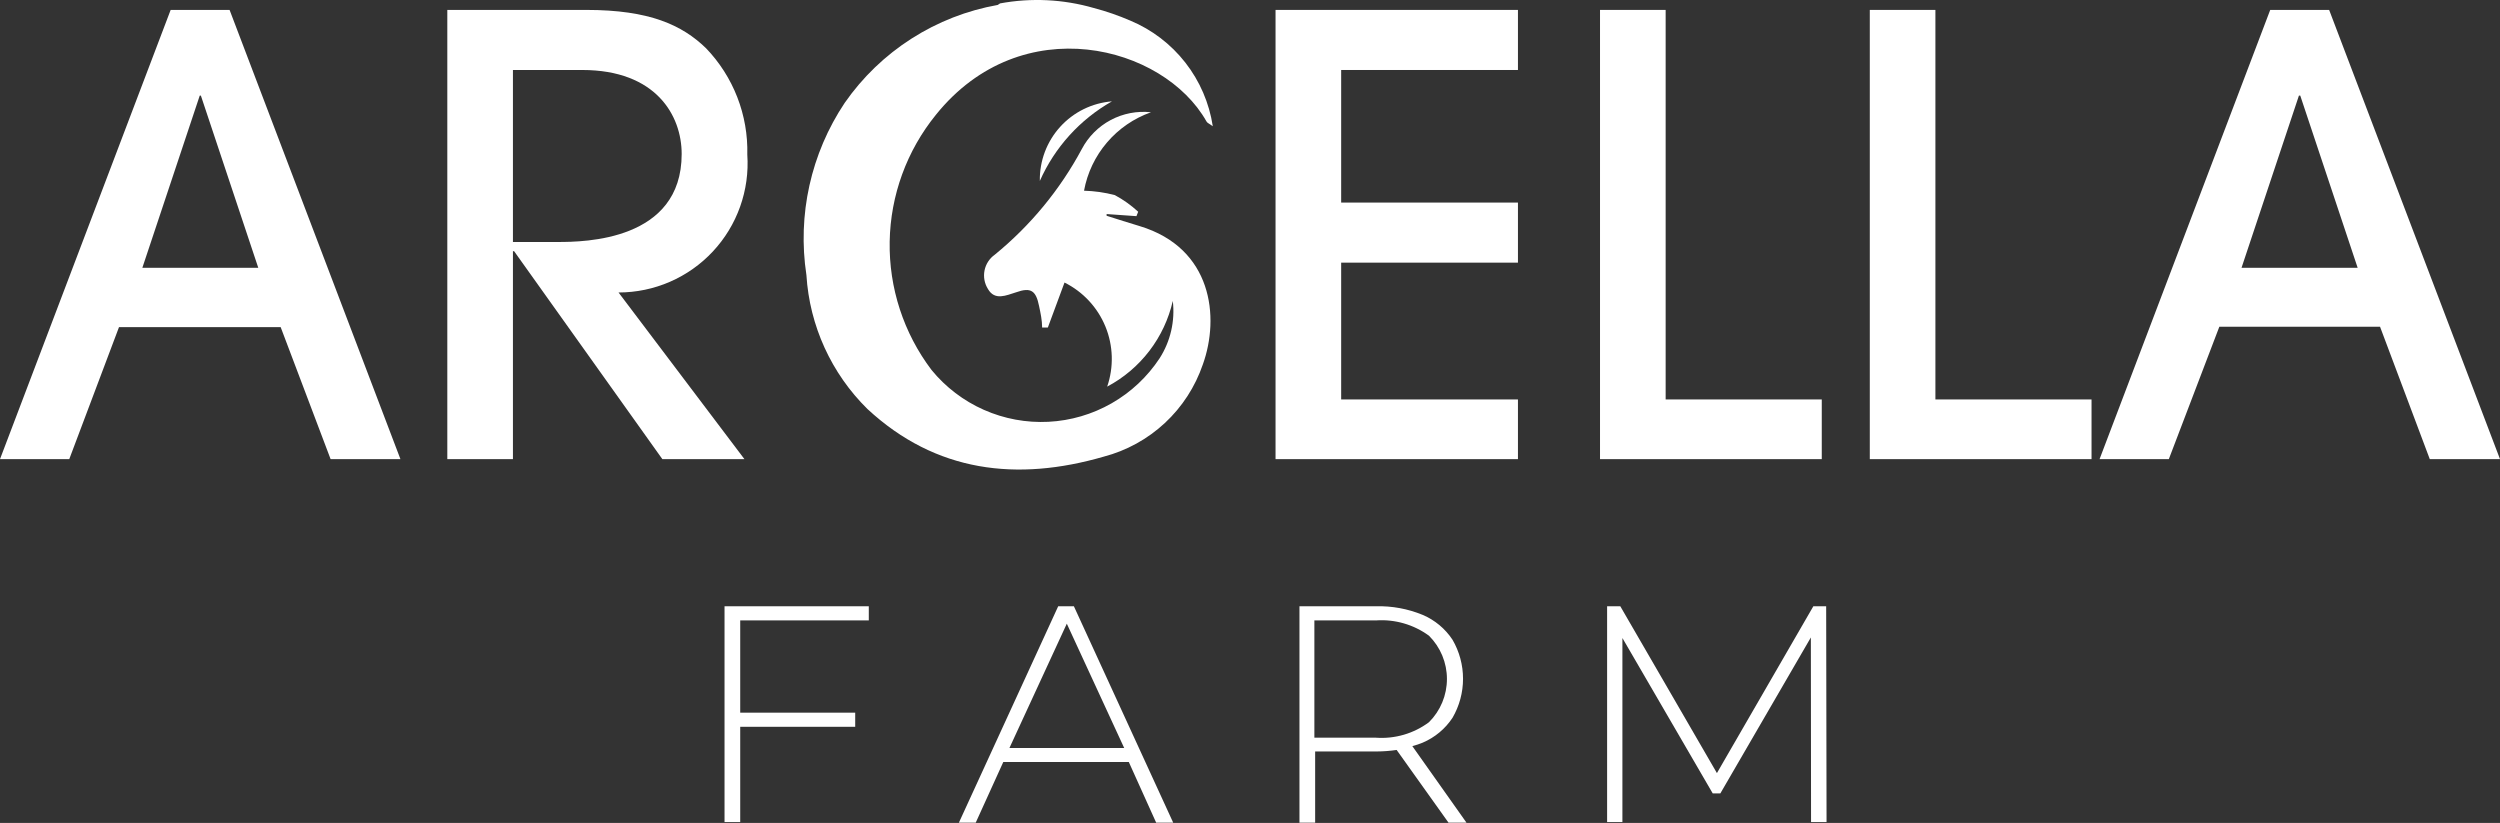
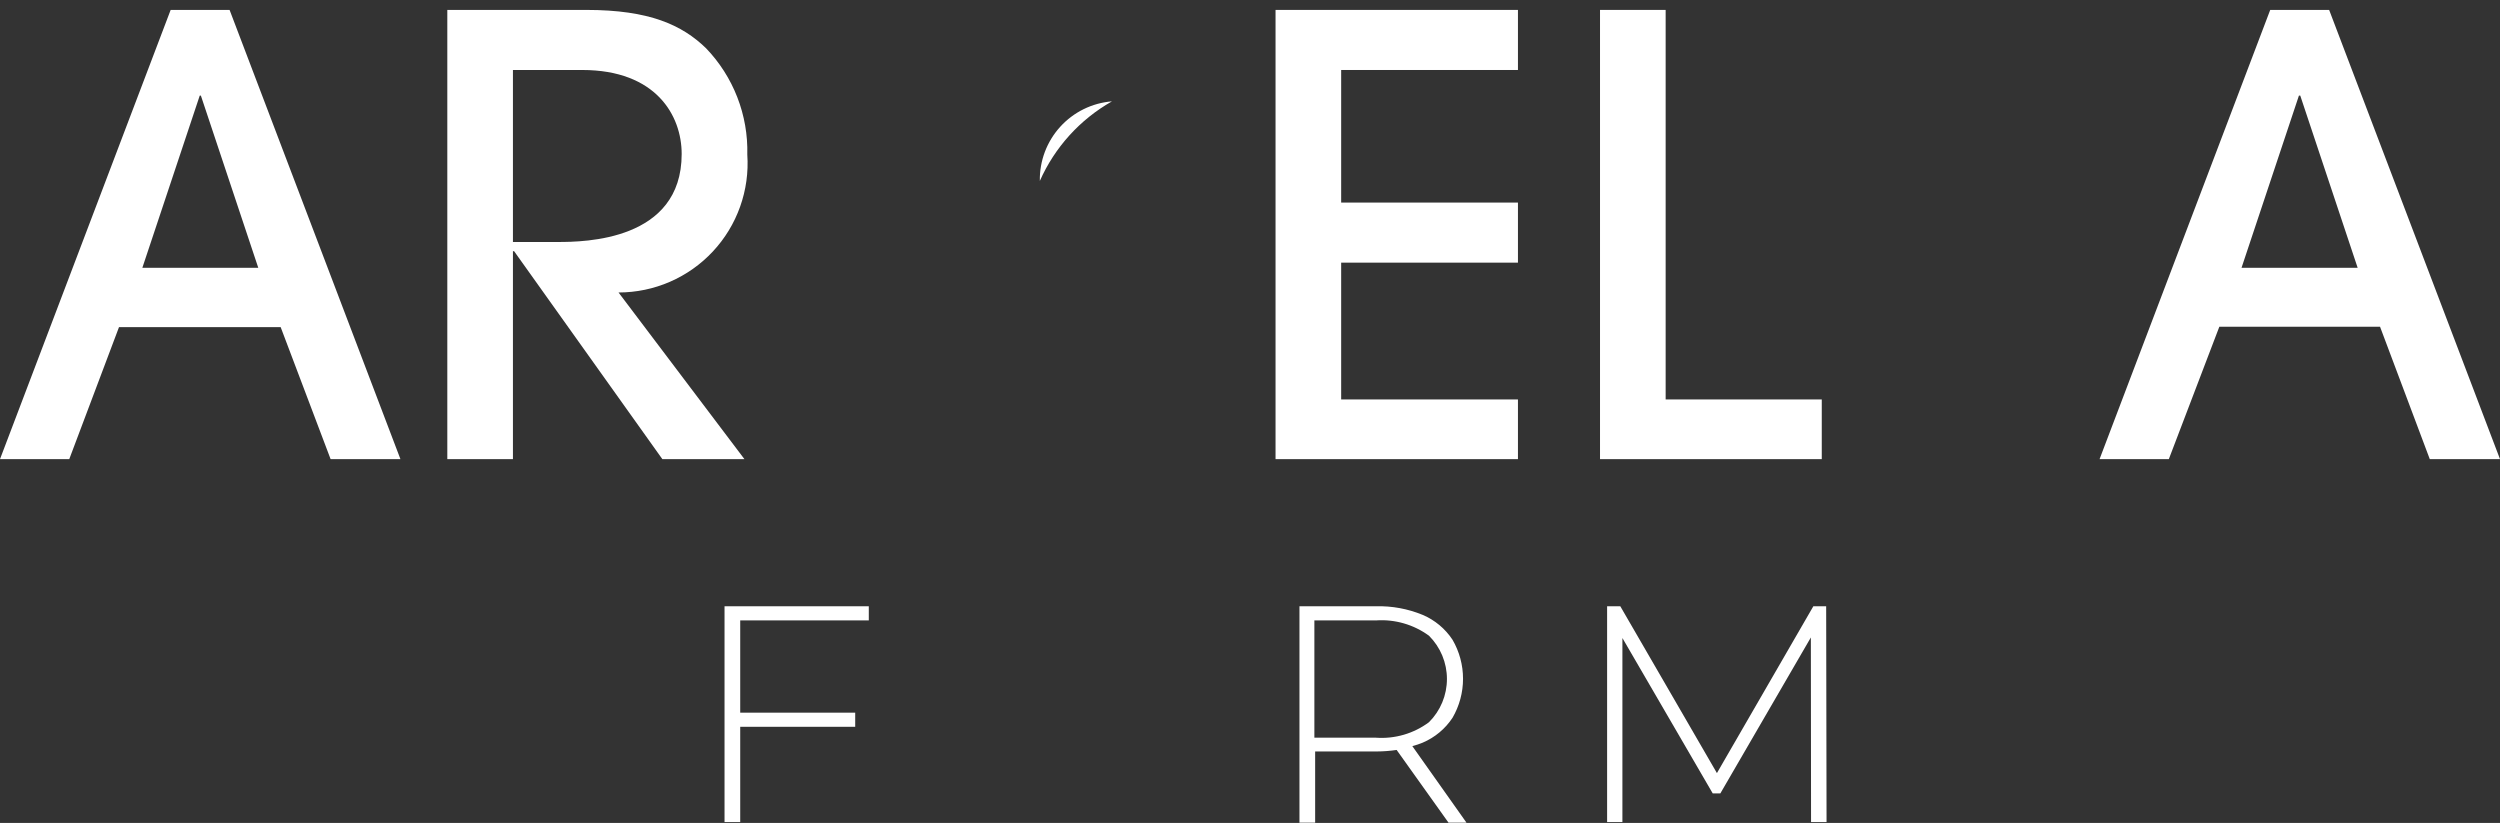
<svg xmlns="http://www.w3.org/2000/svg" width="240" height="79" viewBox="0 0 240 79" fill="none">
  <rect x="0" y="0" width="240" height="79" fill="#333333" stroke="none" />
  <path d="M69.555 78.919H71.061V69.772H82.1V68.413H71.061V59.56H83.404V58.201H69.555V78.919Z" fill="white" />
-   <path d="M101.587 58.201L92.055 78.974H93.671L96.316 73.152H108.365L110.991 78.974H112.626L103.093 58.201H101.587ZM96.904 71.811L102.414 59.873L107.924 71.811H96.904Z" fill="white" />
  <path d="M136.576 71.296C137.745 70.799 138.742 69.969 139.441 68.909C140.103 67.771 140.451 66.478 140.451 65.162C140.451 63.846 140.103 62.553 139.441 61.415C138.742 60.355 137.745 59.525 136.576 59.028C135.156 58.443 133.63 58.161 132.095 58.201H124.748V78.974H126.254V72.141H132.168C132.807 72.137 133.446 72.088 134.078 71.995L139.056 78.974H140.782L135.584 71.627C135.922 71.539 136.253 71.428 136.576 71.296ZM126.18 70.819V59.56H132.095C133.911 59.434 135.713 59.955 137.182 61.029C137.729 61.574 138.162 62.221 138.458 62.933C138.754 63.645 138.906 64.409 138.906 65.18C138.906 65.952 138.754 66.715 138.458 67.428C138.162 68.14 137.729 68.787 137.182 69.331C135.72 70.421 133.914 70.949 132.095 70.819H126.18Z" fill="white" />
  <path d="M175.349 78.919L175.312 58.201H174.081L164.824 74.217L155.549 58.201H154.282V78.919H155.751V61.25L164.42 76.164H165.155L173.843 61.195L173.861 78.919H175.349Z" fill="white" />
-   <path d="M96.004 0.327C98.997 -0.227 102.078 -0.076 105.003 0.768C106.202 1.083 107.374 1.488 108.512 1.98C110.59 2.849 112.41 4.238 113.796 6.014C115.182 7.789 116.088 9.891 116.428 12.118C116.079 11.861 115.895 11.806 115.822 11.659C111.707 4.349 98.079 0.786 89.851 11.016C87.049 14.464 85.485 18.752 85.409 23.194C85.332 27.636 86.747 31.975 89.428 35.518C90.779 37.169 92.499 38.48 94.45 39.344C96.401 40.208 98.528 40.602 100.658 40.493C102.789 40.384 104.864 39.775 106.717 38.716C108.569 37.658 110.146 36.178 111.322 34.397C112.369 32.763 112.816 30.815 112.589 28.887C112.192 30.631 111.424 32.269 110.337 33.689C109.25 35.109 107.869 36.278 106.289 37.116C106.934 35.237 106.874 33.188 106.121 31.349C105.367 29.511 103.971 28.01 102.193 27.124L100.595 31.44H100.044C100.044 30.761 99.897 30.063 99.751 29.383C99.457 27.914 98.979 27.547 97.546 28.061C96.591 28.355 95.508 28.887 94.847 27.749C94.511 27.218 94.392 26.579 94.515 25.963C94.638 25.348 94.994 24.803 95.508 24.443C98.926 21.651 101.76 18.212 103.846 14.322C104.47 13.132 105.438 12.156 106.624 11.524C107.81 10.892 109.159 10.632 110.495 10.778C108.856 11.356 107.398 12.357 106.27 13.68C105.141 15.002 104.381 16.598 104.067 18.308C105.065 18.335 106.058 18.477 107.024 18.73C107.835 19.166 108.588 19.703 109.265 20.328L109.099 20.751L106.234 20.549V20.714C107.299 21.045 108.346 21.394 109.411 21.706C116.391 23.818 117.107 30.448 115.473 34.985C114.74 37.131 113.489 39.063 111.828 40.608C110.168 42.152 108.152 43.262 105.959 43.838C97.657 46.244 89.851 45.362 83.275 39.265C79.805 35.847 77.718 31.269 77.416 26.408C76.536 20.632 77.846 14.737 81.09 9.878C82.799 7.42 84.977 5.324 87.499 3.711C90.02 2.097 92.836 0.997 95.783 0.474L96.004 0.327Z" fill="white" />
  <path d="M99.824 17.371C99.79 15.456 100.487 13.599 101.773 12.18C103.06 10.76 104.839 9.884 106.748 9.73C103.679 11.467 101.251 14.146 99.824 17.371Z" fill="white" />
  <path d="M31.738 44.077L26.944 31.404H11.424L6.649 44.077H0L16.383 0.952H22.04L38.442 44.077H31.738ZM24.795 25.71L19.285 9.18H19.175L13.665 25.71H24.795Z" fill="white" />
  <path d="M63.586 44.077L49.352 24.112H49.242V44.077H42.942V0.952H56.294C62.356 0.952 65.478 2.403 67.774 4.625C69.078 5.98 70.1 7.581 70.781 9.334C71.462 11.086 71.788 12.957 71.741 14.837C71.857 16.532 71.623 18.232 71.054 19.833C70.486 21.433 69.594 22.9 68.435 24.142C67.276 25.383 65.874 26.373 64.317 27.051C62.759 27.728 61.079 28.078 59.38 28.079L71.466 44.077H63.586ZM49.242 23.231H53.558C56.111 23.231 65.441 23.12 65.441 14.782C65.441 11.108 62.998 6.719 55.89 6.719H49.242V23.231Z" fill="white" />
  <path d="M122.452 44.077V0.952H145.723V6.719H128.752V19.447H145.723V25.214H128.752V38.347H145.723V44.077H122.452Z" fill="white" />
  <path d="M153.602 44.077V0.952H159.902V38.347H174.889V44.077H153.602Z" fill="white" />
-   <path d="M179.5 44.077V0.952H185.799V38.347H200.787V44.077H179.5Z" fill="white" />
  <path d="M233.259 44.077L228.484 31.367H213.056L208.207 44.077H201.558L217.941 0.952H223.598L240 44.077H233.259ZM226.335 25.71L220.825 9.18H220.696L215.186 25.71H226.335Z" fill="white" />
</svg>